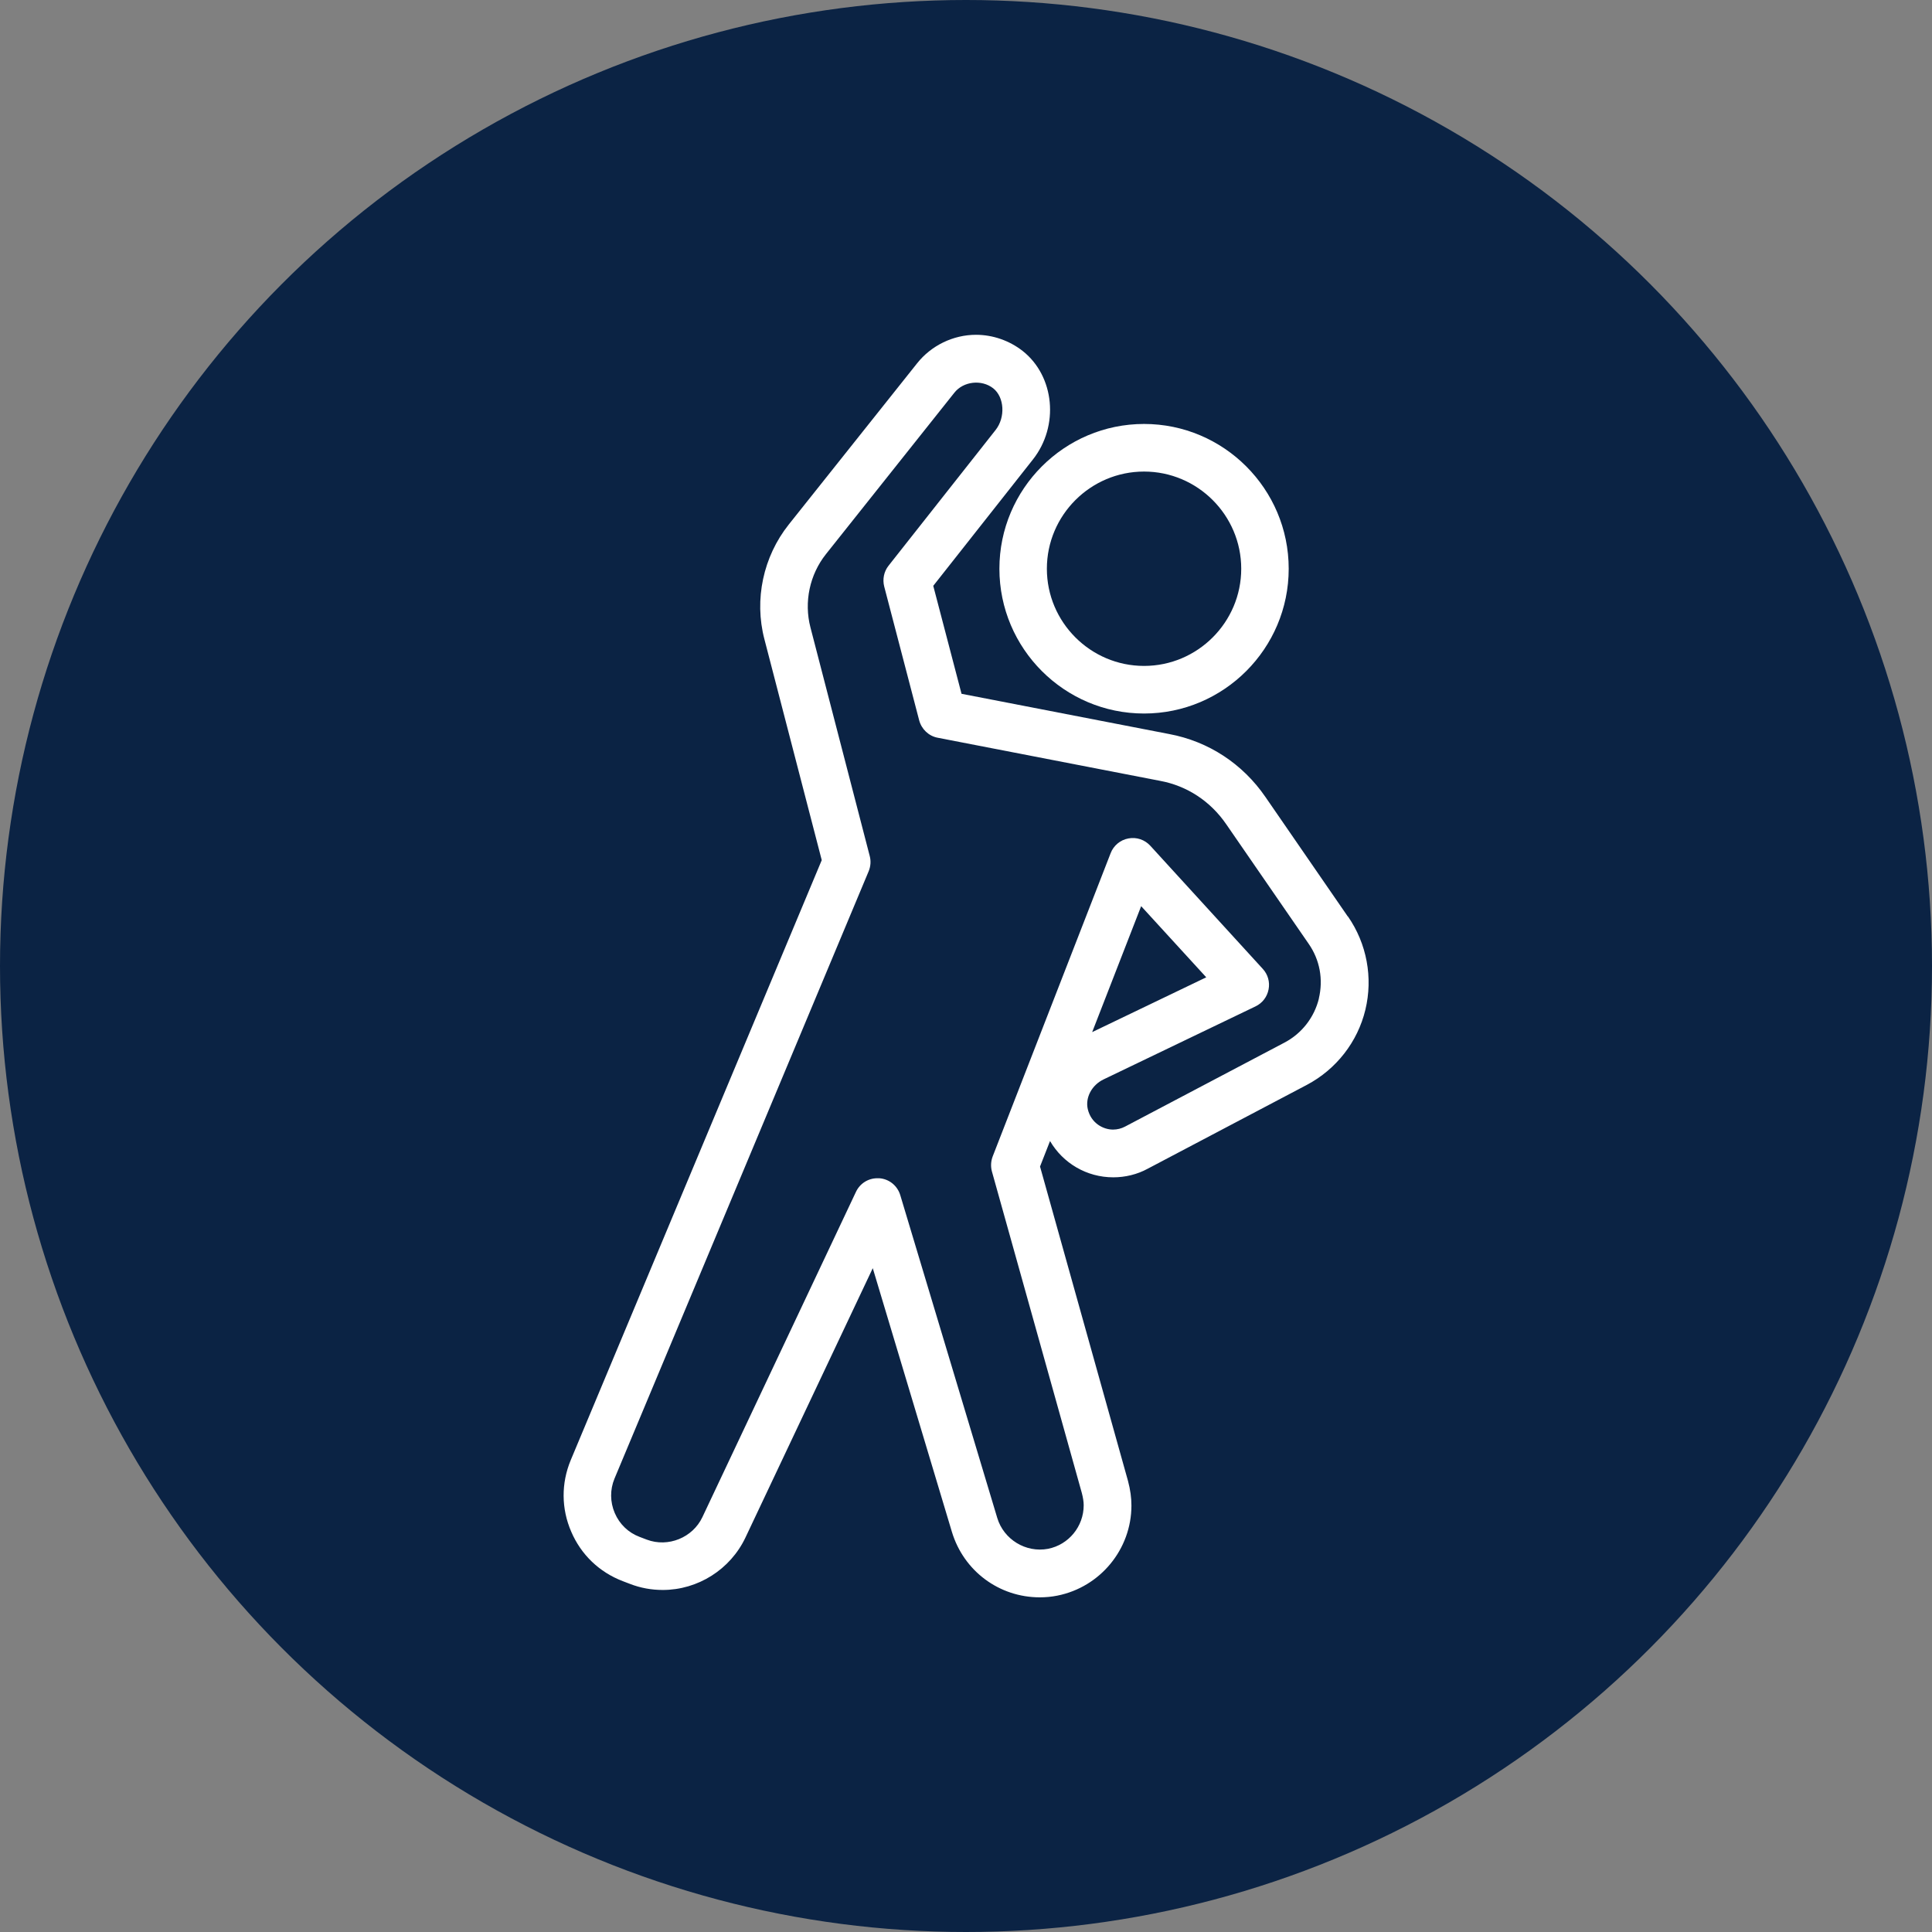
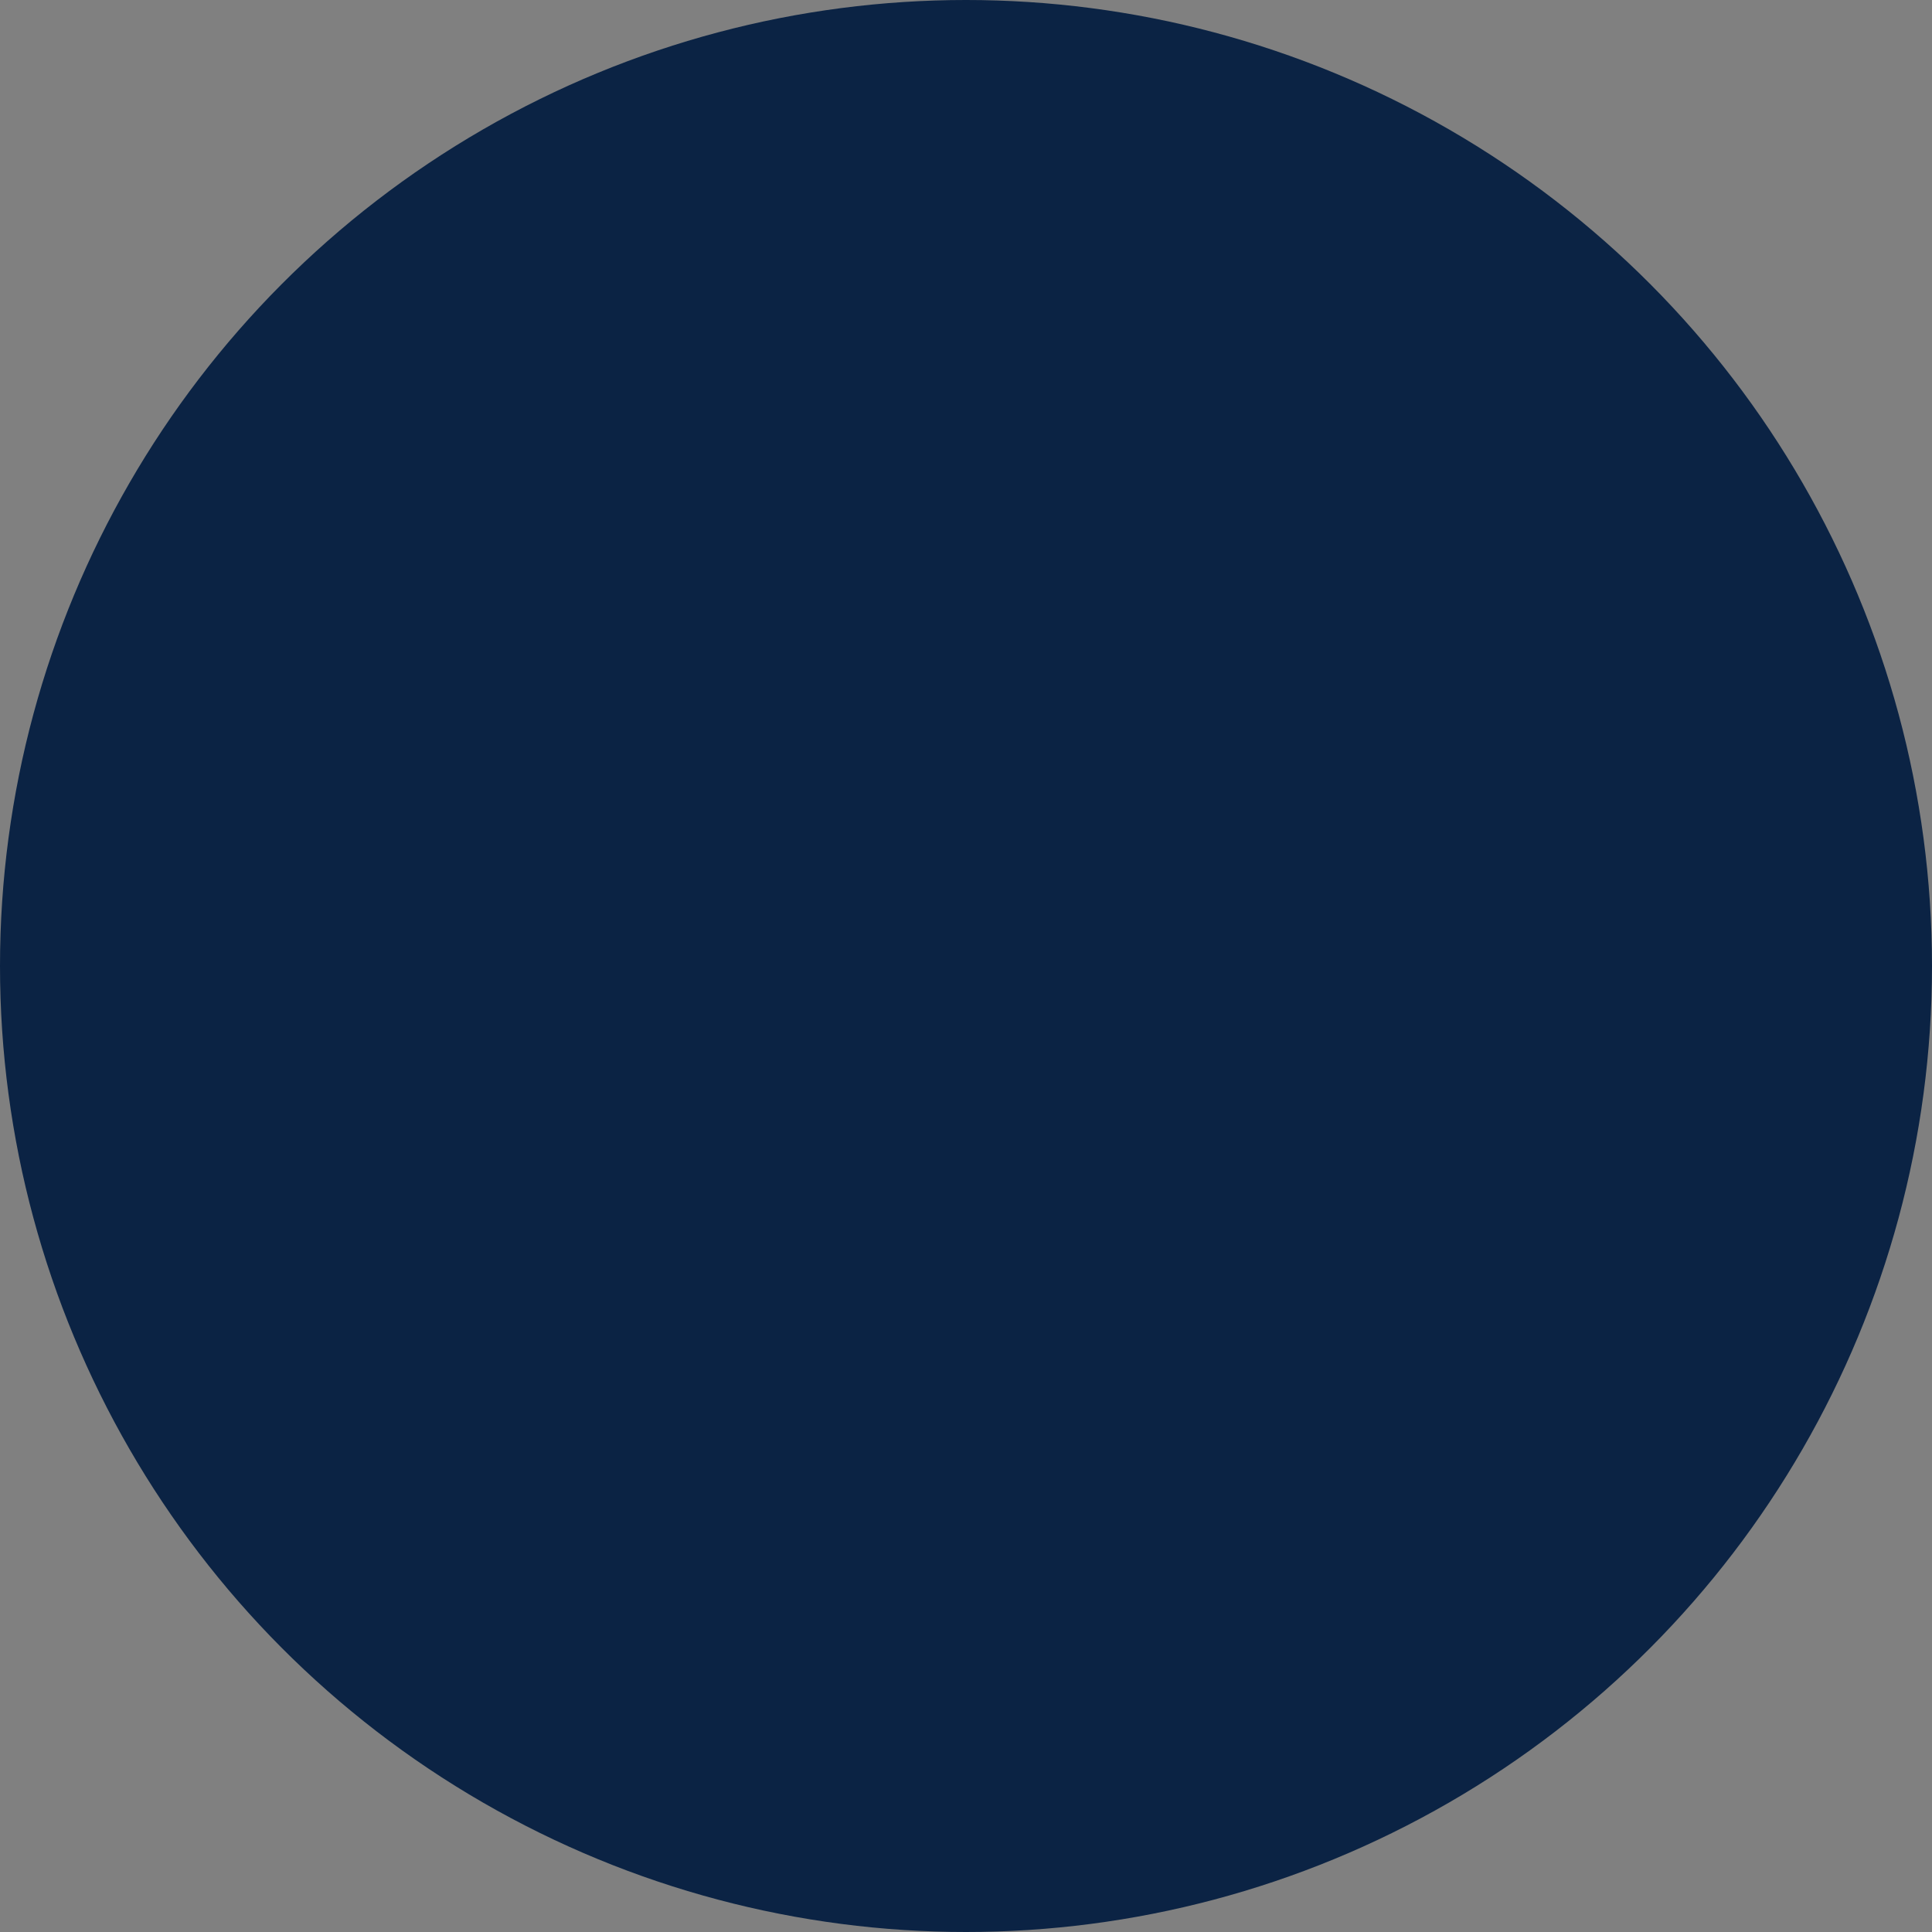
<svg xmlns="http://www.w3.org/2000/svg" id="Capa_1" data-name="Capa 1" viewBox="0 0 146.92 146.92">
  <rect x="0" y="0" width="146.92" height="146.92" fill="#808080" stroke="none" />
  <defs>
    <style>
      .cls-1 {
        fill: #0b2344;
      }

      .cls-1, .cls-2 {
        stroke-width: 0px;
      }

      .cls-2 {
        fill: #fff;
      }
    </style>
  </defs>
  <circle class="cls-1" cx="73.46" cy="73.46" r="73.46" />
  <g>
-     <path class="cls-2" d="M102.49,69.69l-6.25-9.07c-1.74-2.54-4.34-4.24-7.33-4.8l-15.79-3.06-2.15-8.21,7.58-9.61c2.01-2.55,1.65-6.33-.78-8.25-1.01-.79-2.27-1.23-3.55-1.23-1.74,0-3.41.82-4.48,2.17l-9.76,12.26c-1.94,2.44-2.64,5.7-1.85,8.72l4.36,16.8-19.09,45.63c-.73,1.76-.72,3.69.04,5.44.75,1.75,2.14,3.08,3.92,3.76l.55.21c.8.31,1.64.46,2.49.46,2.67,0,5.14-1.56,6.29-3.99l9.68-20.48,6.02,20.06c.9,2.97,3.59,4.97,6.68,4.97.45,0,.89-.04,1.34-.13,3.26-.65,5.63-3.53,5.63-6.85,0-.59-.08-1.19-.26-1.87l-6.69-23.91.76-1.94c.98,1.68,2.78,2.76,4.81,2.76.91,0,1.82-.22,2.61-.65l12.11-6.38c2.23-1.18,3.86-3.26,4.45-5.71.59-2.44.11-5.03-1.32-7.09ZM100.3,75.92c-.35,1.45-1.31,2.68-2.63,3.37l-12.11,6.38c-.28.15-.6.23-.92.23-.75,0-1.67-.49-1.92-1.56-.2-.88.31-1.83,1.21-2.26l11.55-5.55c.52-.25.88-.72.99-1.29.11-.56-.05-1.14-.44-1.56l-8.55-9.36c-.42-.46-1.04-.68-1.67-.56-.61.11-1.13.54-1.35,1.12l-8.97,23.06c-.14.37-.16.77-.06,1.14l6.84,24.46c.09.35.14.65.14.93,0,1.61-1.14,3-2.71,3.31-1.7.32-3.37-.72-3.86-2.34l-7.38-24.56c-.22-.72-.85-1.23-1.6-1.28-.05,0-.09,0-.14,0-.7,0-1.33.4-1.63,1.04l-11.68,24.74c-.73,1.54-2.59,2.32-4.23,1.7l-.55-.21c-.85-.32-1.52-.97-1.88-1.81-.36-.84-.37-1.78-.02-2.62l19.33-46.19c.15-.37.18-.77.08-1.15l-4.51-17.39c-.5-1.93-.06-4.01,1.18-5.57l9.76-12.27c.69-.88,2.08-1.03,2.96-.34.85.67.94,2.21.18,3.17l-8.14,10.32c-.35.44-.47,1.03-.33,1.58l2.66,10.18c.18.67.72,1.19,1.4,1.32l16.92,3.28c2.05.38,3.83,1.55,5.03,3.3l6.26,9.08c.86,1.23,1.13,2.72.78,4.18ZM83.05,78.5l3.73-9.59,4.95,5.41-8.68,4.17Z" />
-     <path class="cls-2" d="M76,43.25c0,6.07,4.94,11.01,11,11.01s11-4.94,11-11.01-4.94-11.01-11-11.01-11,4.94-11,11.01ZM87,35.86c4.07,0,7.39,3.32,7.39,7.39s-3.32,7.39-7.39,7.39-7.39-3.32-7.39-7.39,3.32-7.39,7.39-7.39Z" />
-   </g>
+     </g>
</svg>